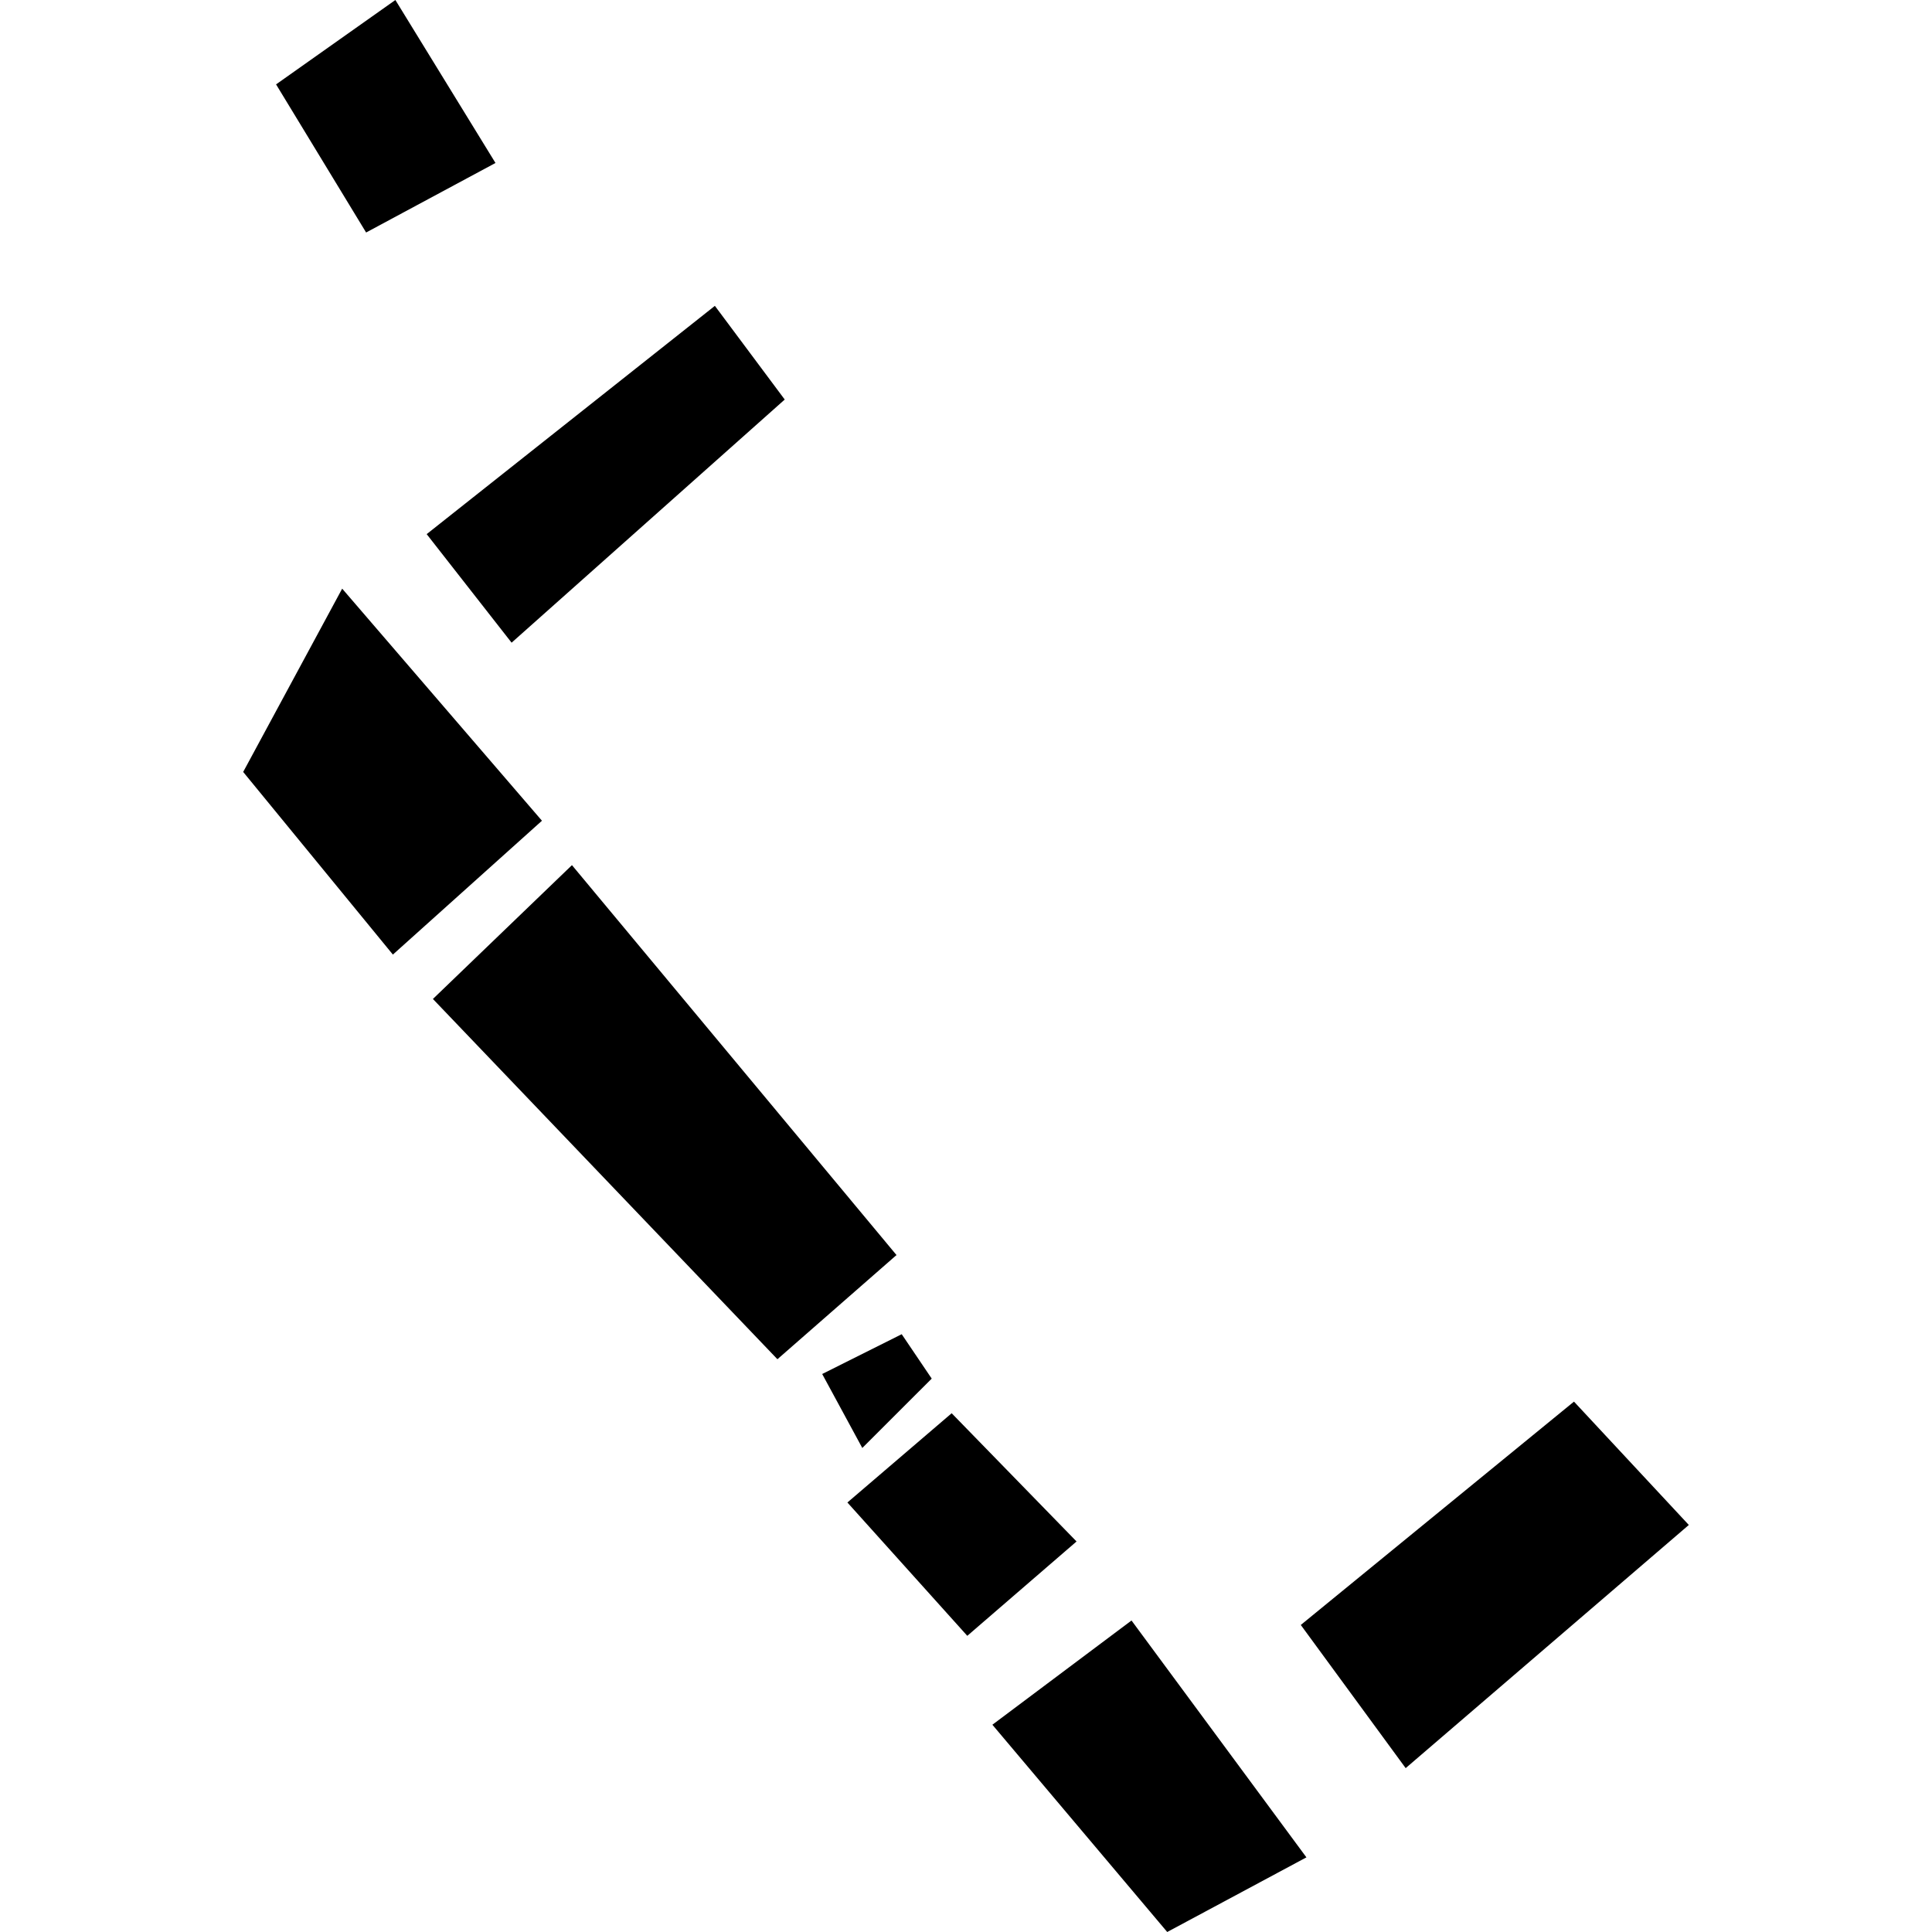
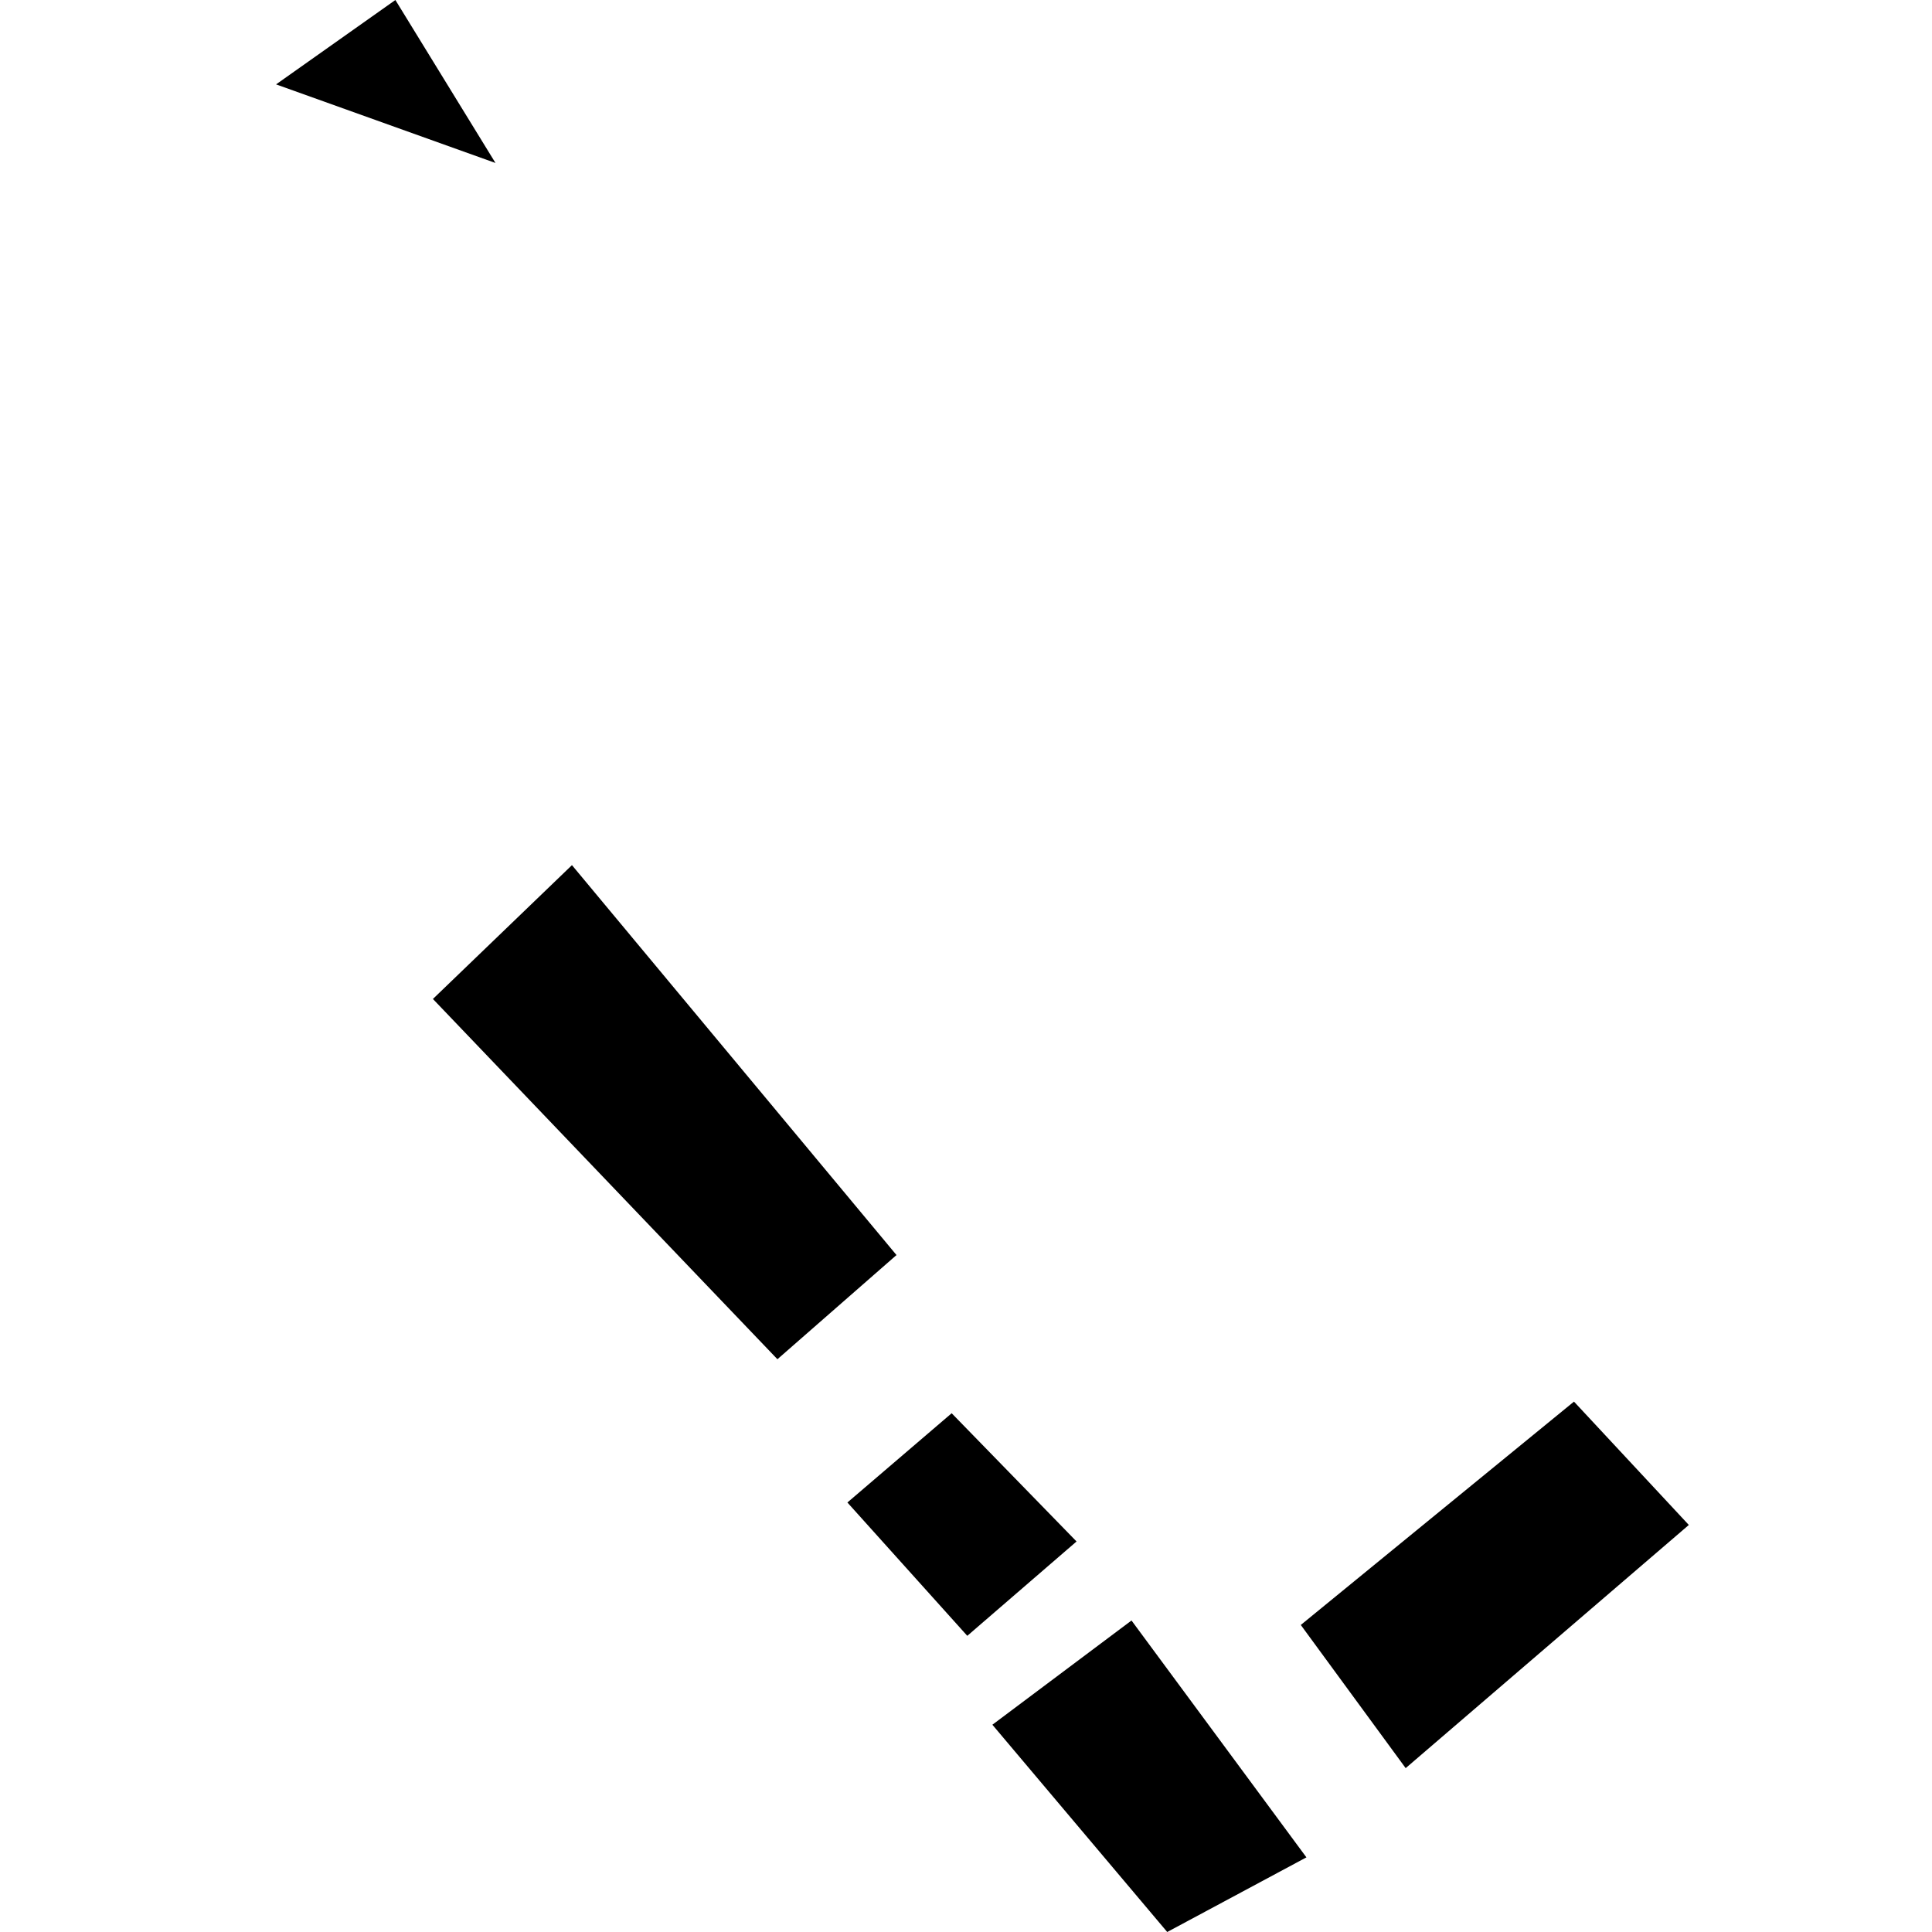
<svg xmlns="http://www.w3.org/2000/svg" height="288pt" version="1.1" viewBox="0 0 288 288" width="288pt">
  <defs>
    <style type="text/css">
*{stroke-linecap:butt;stroke-linejoin:round;}
  </style>
  </defs>
  <g id="figure_1">
    <g id="patch_1">
-       <path d="M 0 288  L 288 288  L 288 0  L 0 0  z " style="fill:none;opacity:0;" />
-     </g>
+       </g>
    <g id="axes_1">
      <g id="PatchCollection_1">
-         <path clip-path="url(#p52ce030fcf)" d="M 51.008 87.748  L 80.788 122.345  L 58.567 142.298  L 36.25 115.072  L 51.008 87.748  " />
        <path clip-path="url(#p52ce030fcf)" d="M 85.26 128.965  L 64.533 148.914  L 115.889 202.618  L 133.639 187.088  L 85.26 128.965  " />
-         <path clip-path="url(#p52ce030fcf)" d="M 134.417 198.888  L 122.563 204.82  L 128.541 215.847  L 138.889 205.507  L 134.417 198.888  " />
        <path clip-path="url(#p52ce030fcf)" d="M 141.863 210.67  L 126.321 223.974  L 144.192 243.85  L 160.479 229.785  L 141.863 210.67  " />
        <path clip-path="url(#p52ce030fcf)" d="M 168.672 241.565  L 194.746 276.874  L 173.996 288  L 147.934 257.103  L 168.672 241.565  " />
        <path clip-path="url(#p52ce030fcf)" d="M 234.63 208.936  L 193.907 242.229  L 209.541 263.572  L 251.75 227.324  L 234.63 208.936  " />
-         <path clip-path="url(#p52ce030fcf)" d="M 106.565 45.593  L 63.604 79.622  L 76.263 95.803  L 116.978 59.559  L 106.565 45.593  " />
-         <path clip-path="url(#p52ce030fcf)" d="M 41.154 12.579  L 58.939 0  L 73.861 24.295  L 54.576 34.659  L 41.154 12.579  " />
+         <path clip-path="url(#p52ce030fcf)" d="M 41.154 12.579  L 58.939 0  L 73.861 24.295  L 41.154 12.579  " />
      </g>
    </g>
  </g>
  <defs>
    <clipPath id="p52ce030fcf">
      <rect height="288" width="215.499" x="36.25" y="0" />
    </clipPath>
  </defs>
</svg>